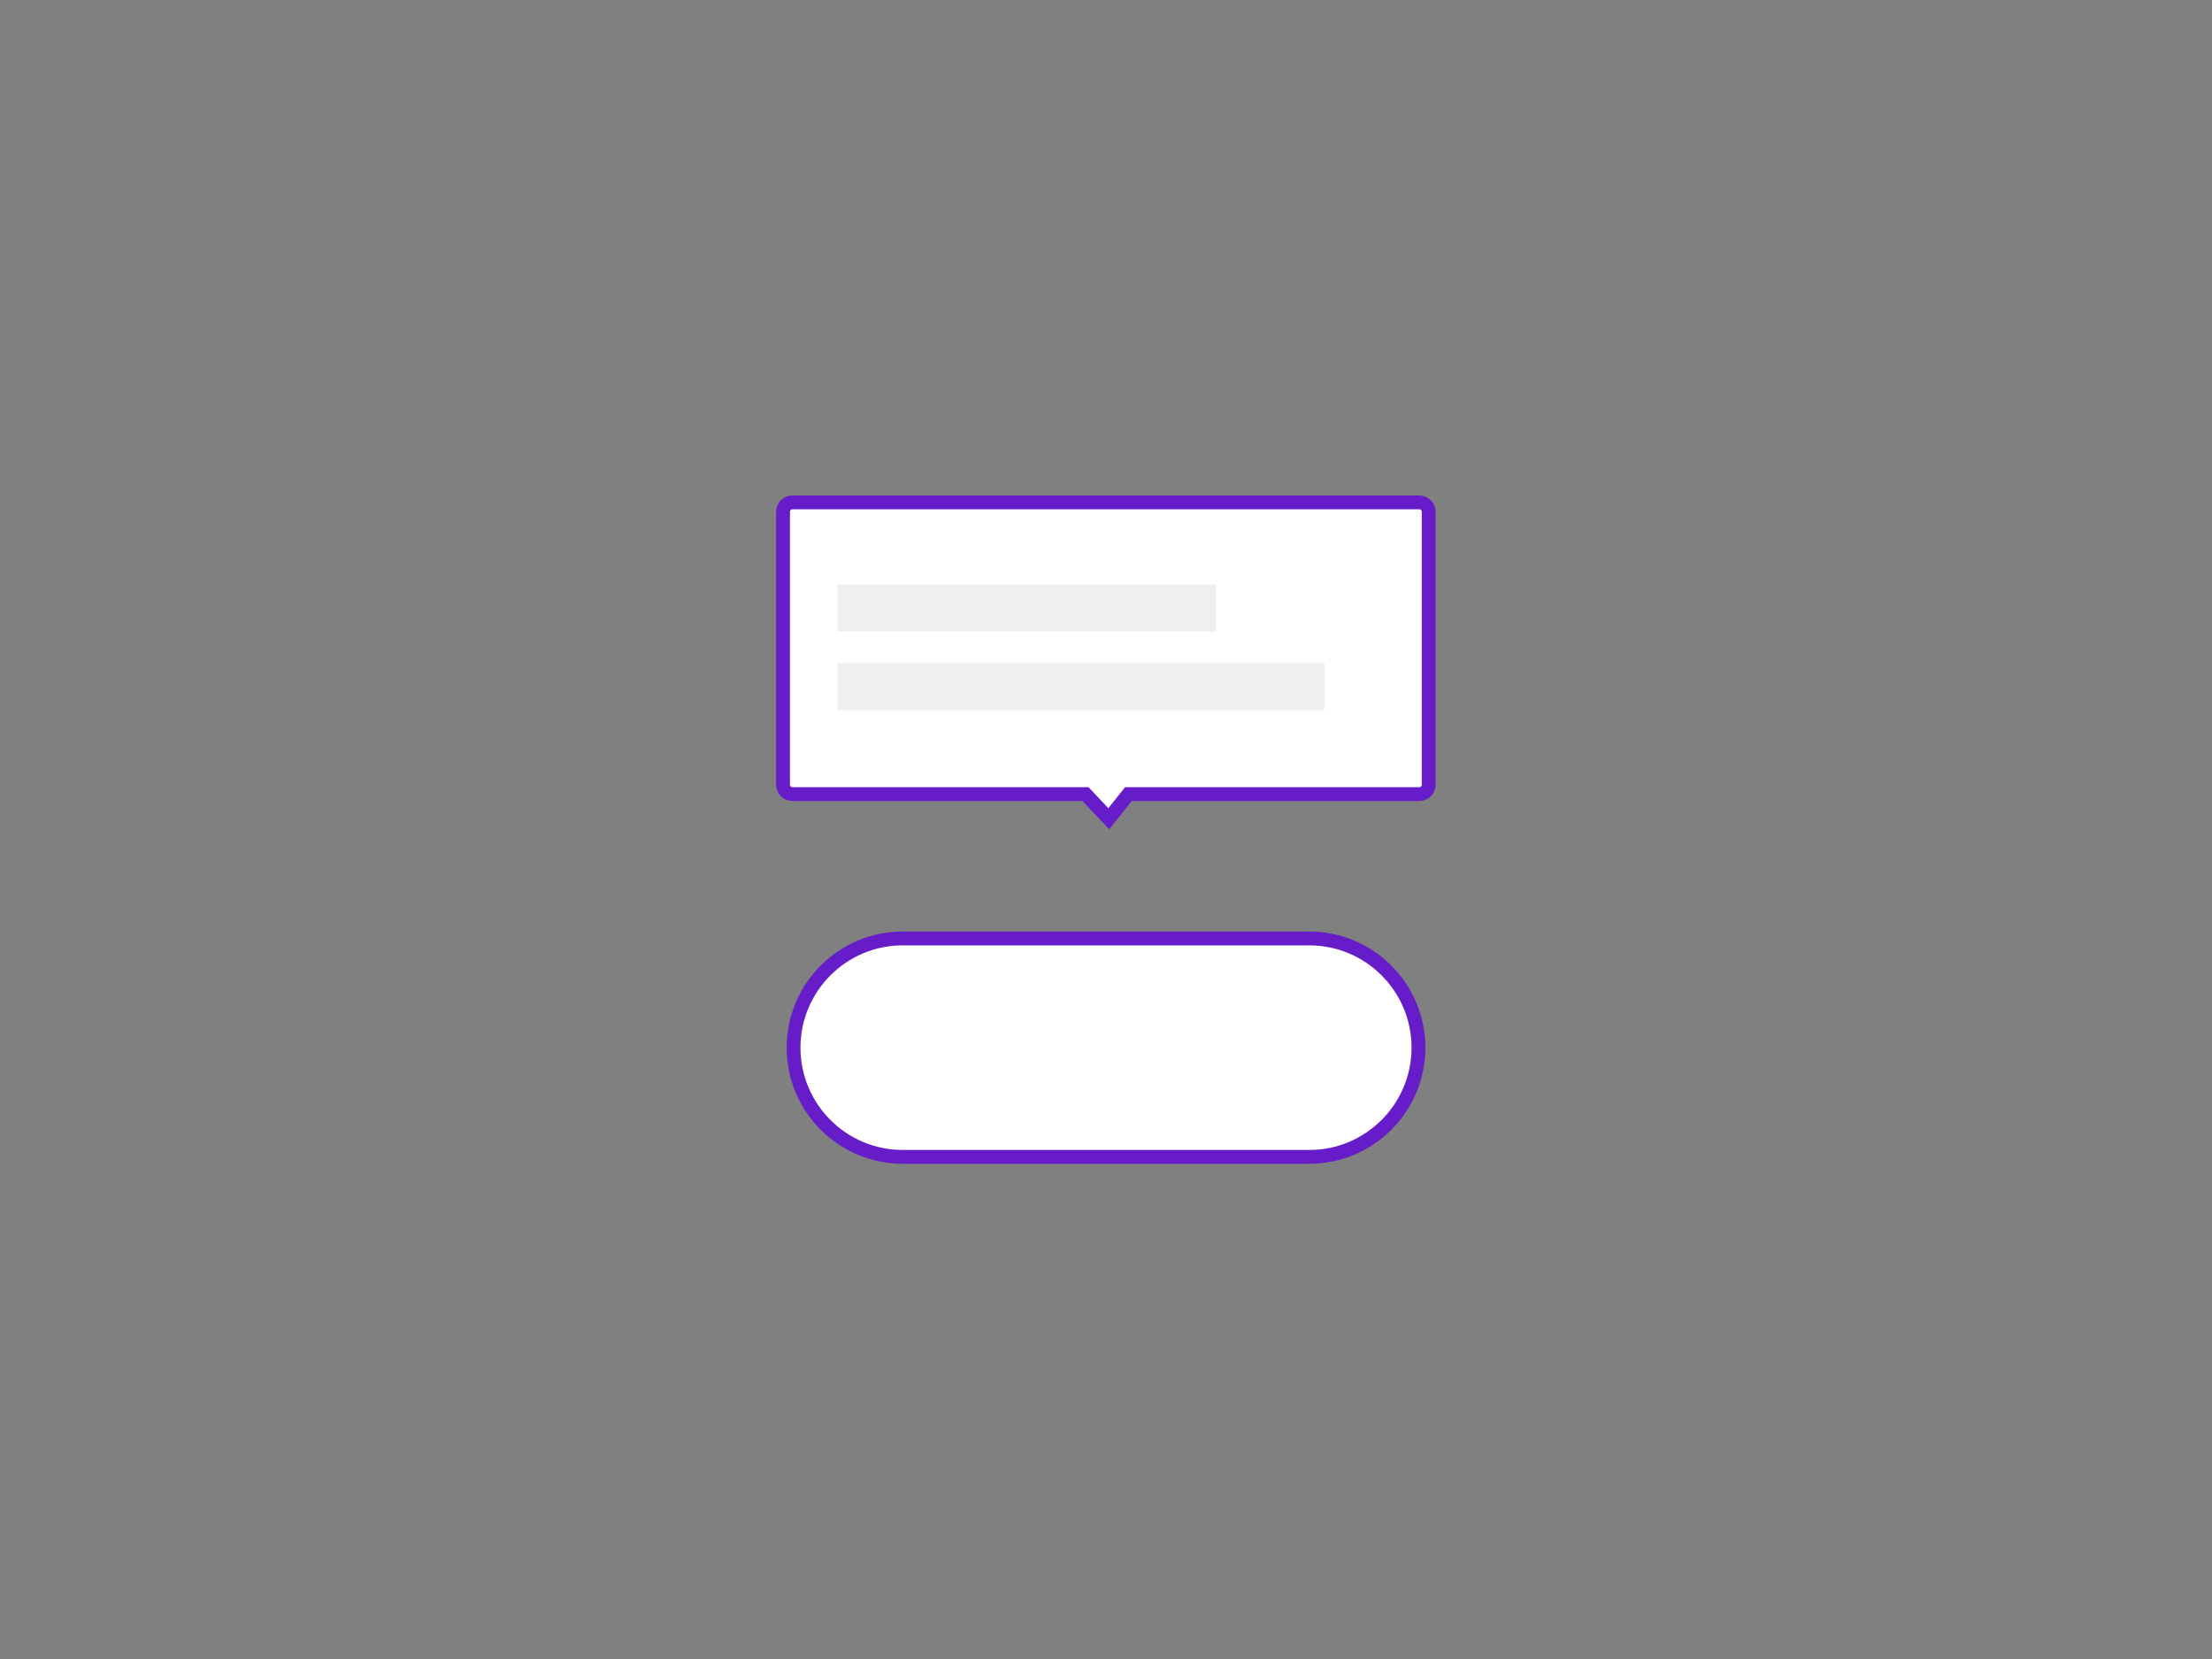
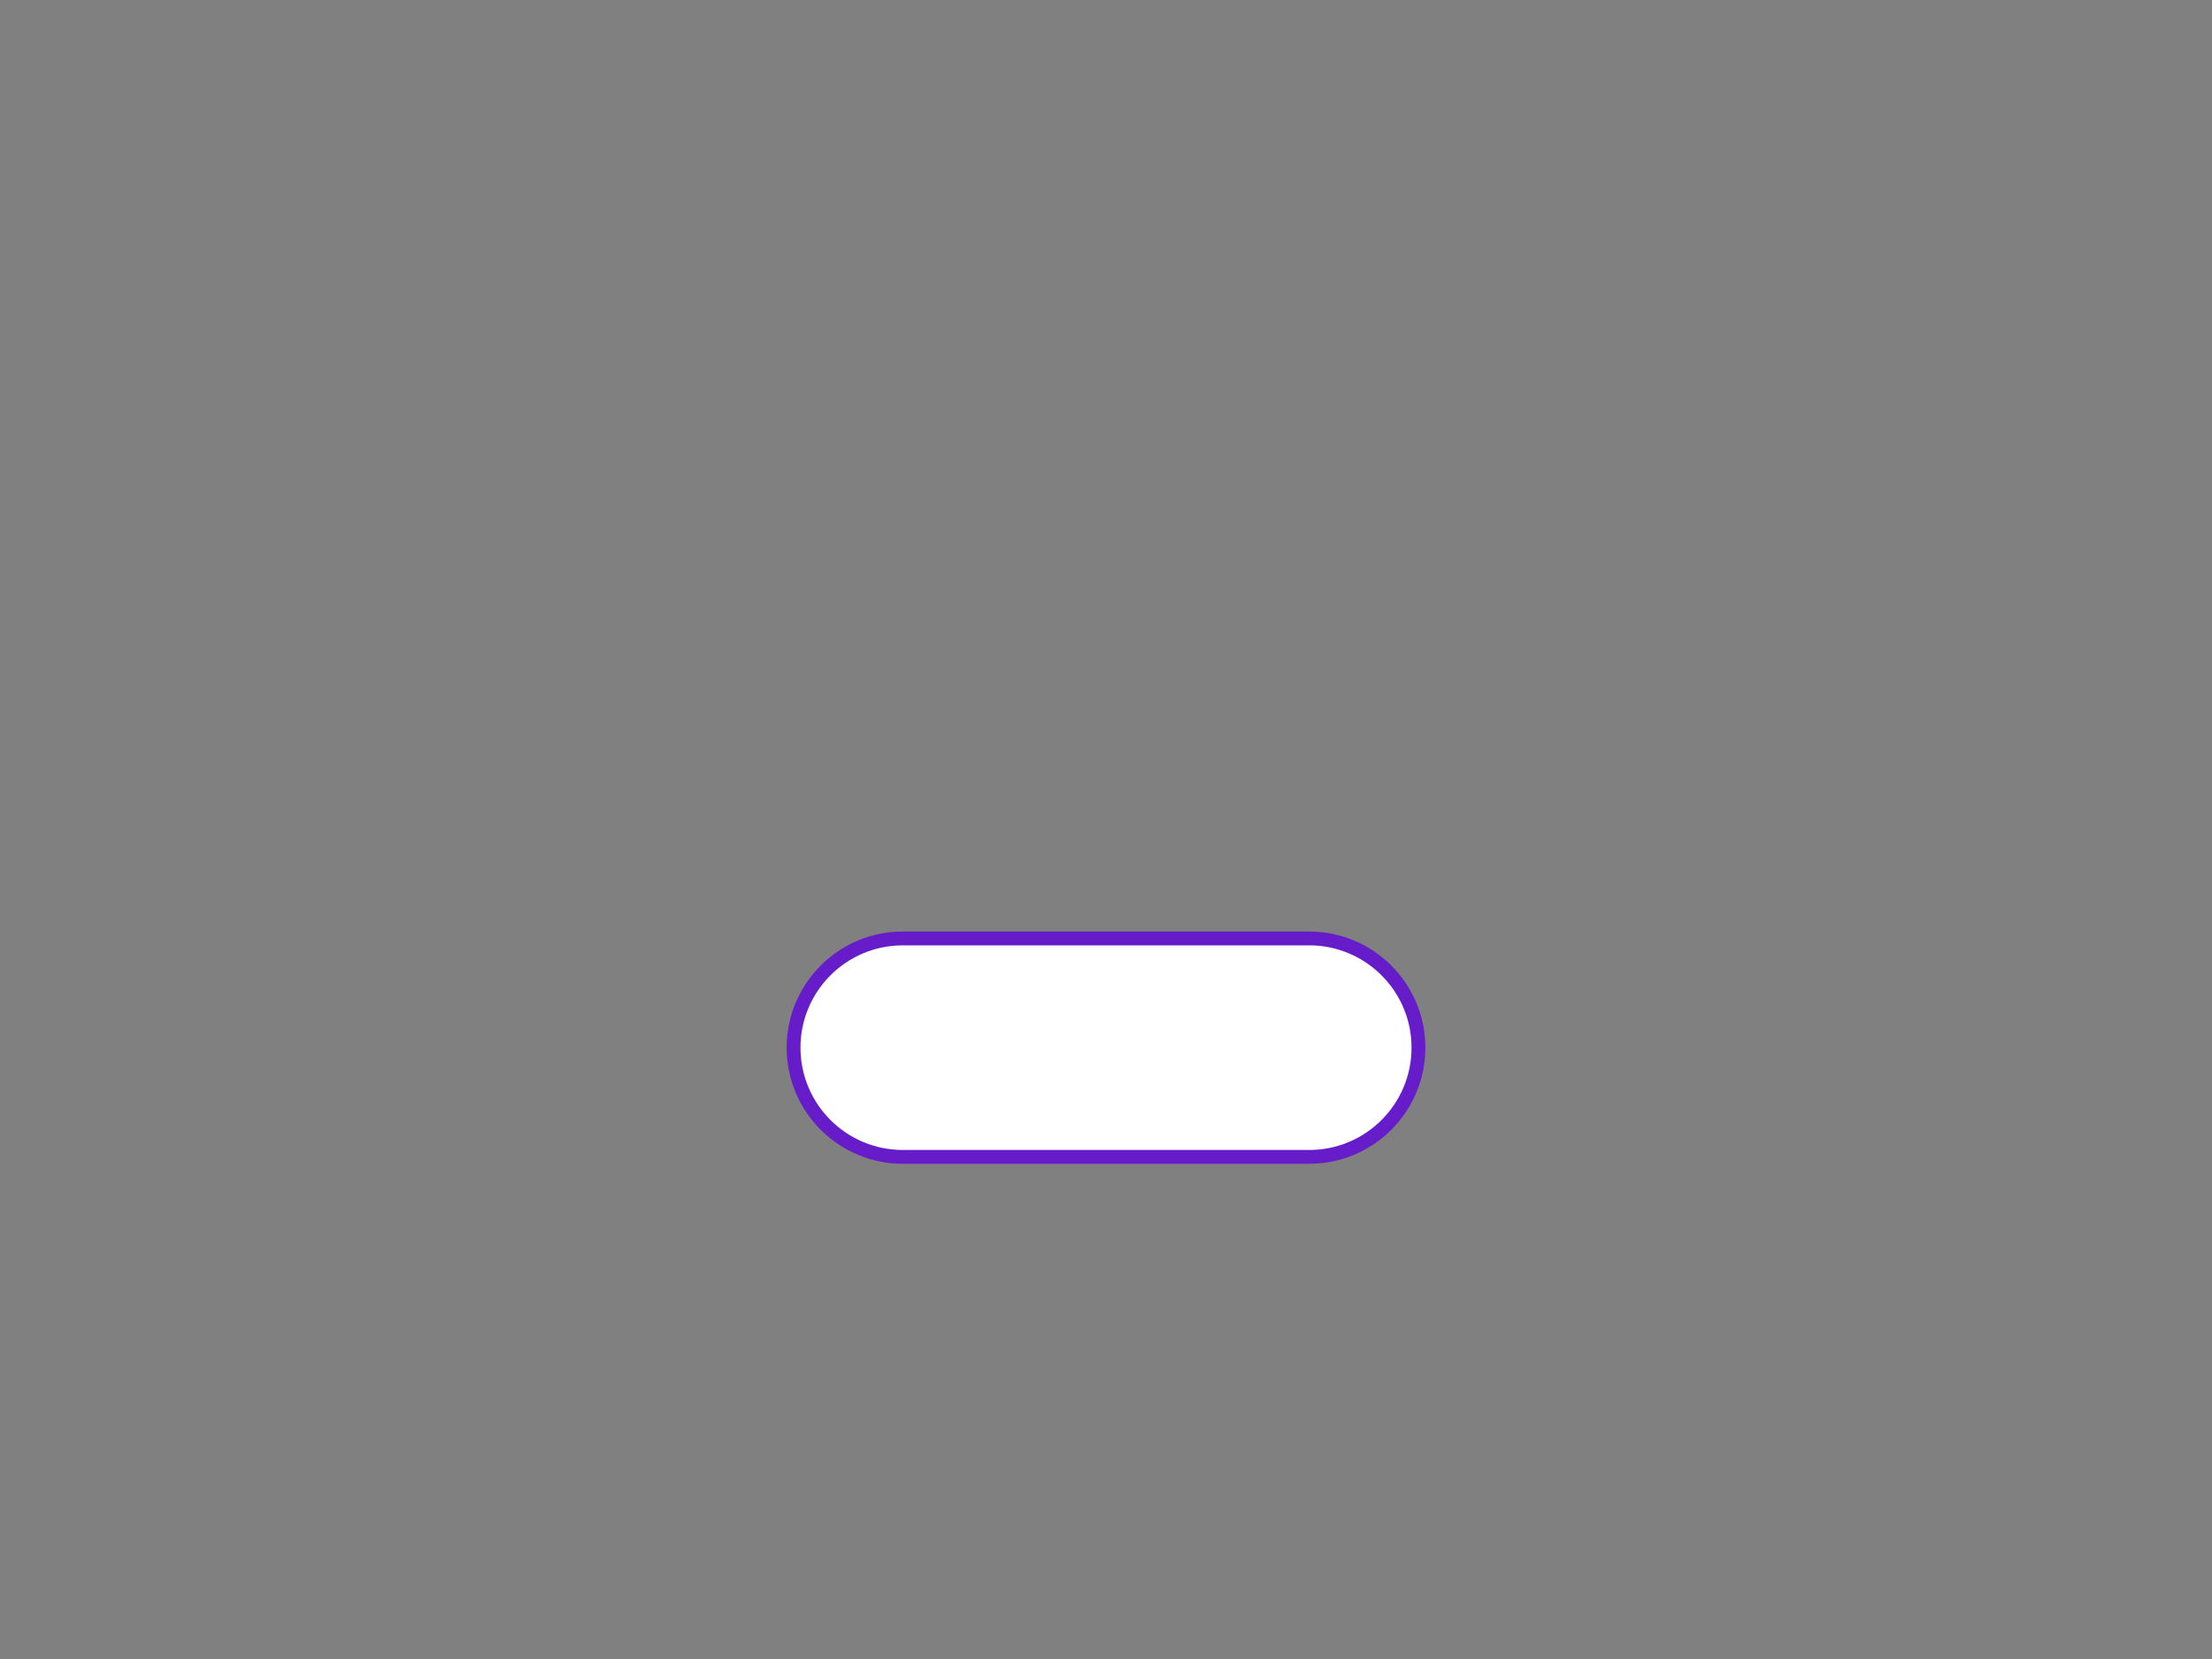
<svg xmlns="http://www.w3.org/2000/svg" version="1.1" id="Calque_1" x="0" y="0" viewBox="0 0 800 600" style="enable-background:new 0 0 800 600" xml:space="preserve">
  <rect x="0" y="0" width="800" height="600" fill="#808080" stroke="none" />
  <style>.st0{fill:#fff;stroke:#671cc9;stroke-width:5;stroke-miterlimit:10}</style>
  <path id="XMLID_3_" class="st0" d="M473.5 418.4h-147c-21.8 0-39.5-17.7-39.5-39.5s17.7-39.5 39.5-39.5h147c21.8 0 39.5 17.7 39.5 39.5s-17.7 39.5-39.5 39.5z" />
-   <path class="st0" d="M408.1 287.2h105.2c1.9 0 3.4-1.5 3.4-3.4v-98.7c0-1.9-1.5-3.4-3.4-3.4H286.6c-1.9 0-3.4 1.5-3.4 3.4v98.7c0 1.9 1.5 3.4 3.4 3.4h106l8.4 8.9 7.1-8.9z" />
-   <path d="M302.9 211.4h136.9v17H302.9zm0 28.4H479v17H302.9z" style="fill:#efefef" />
</svg>